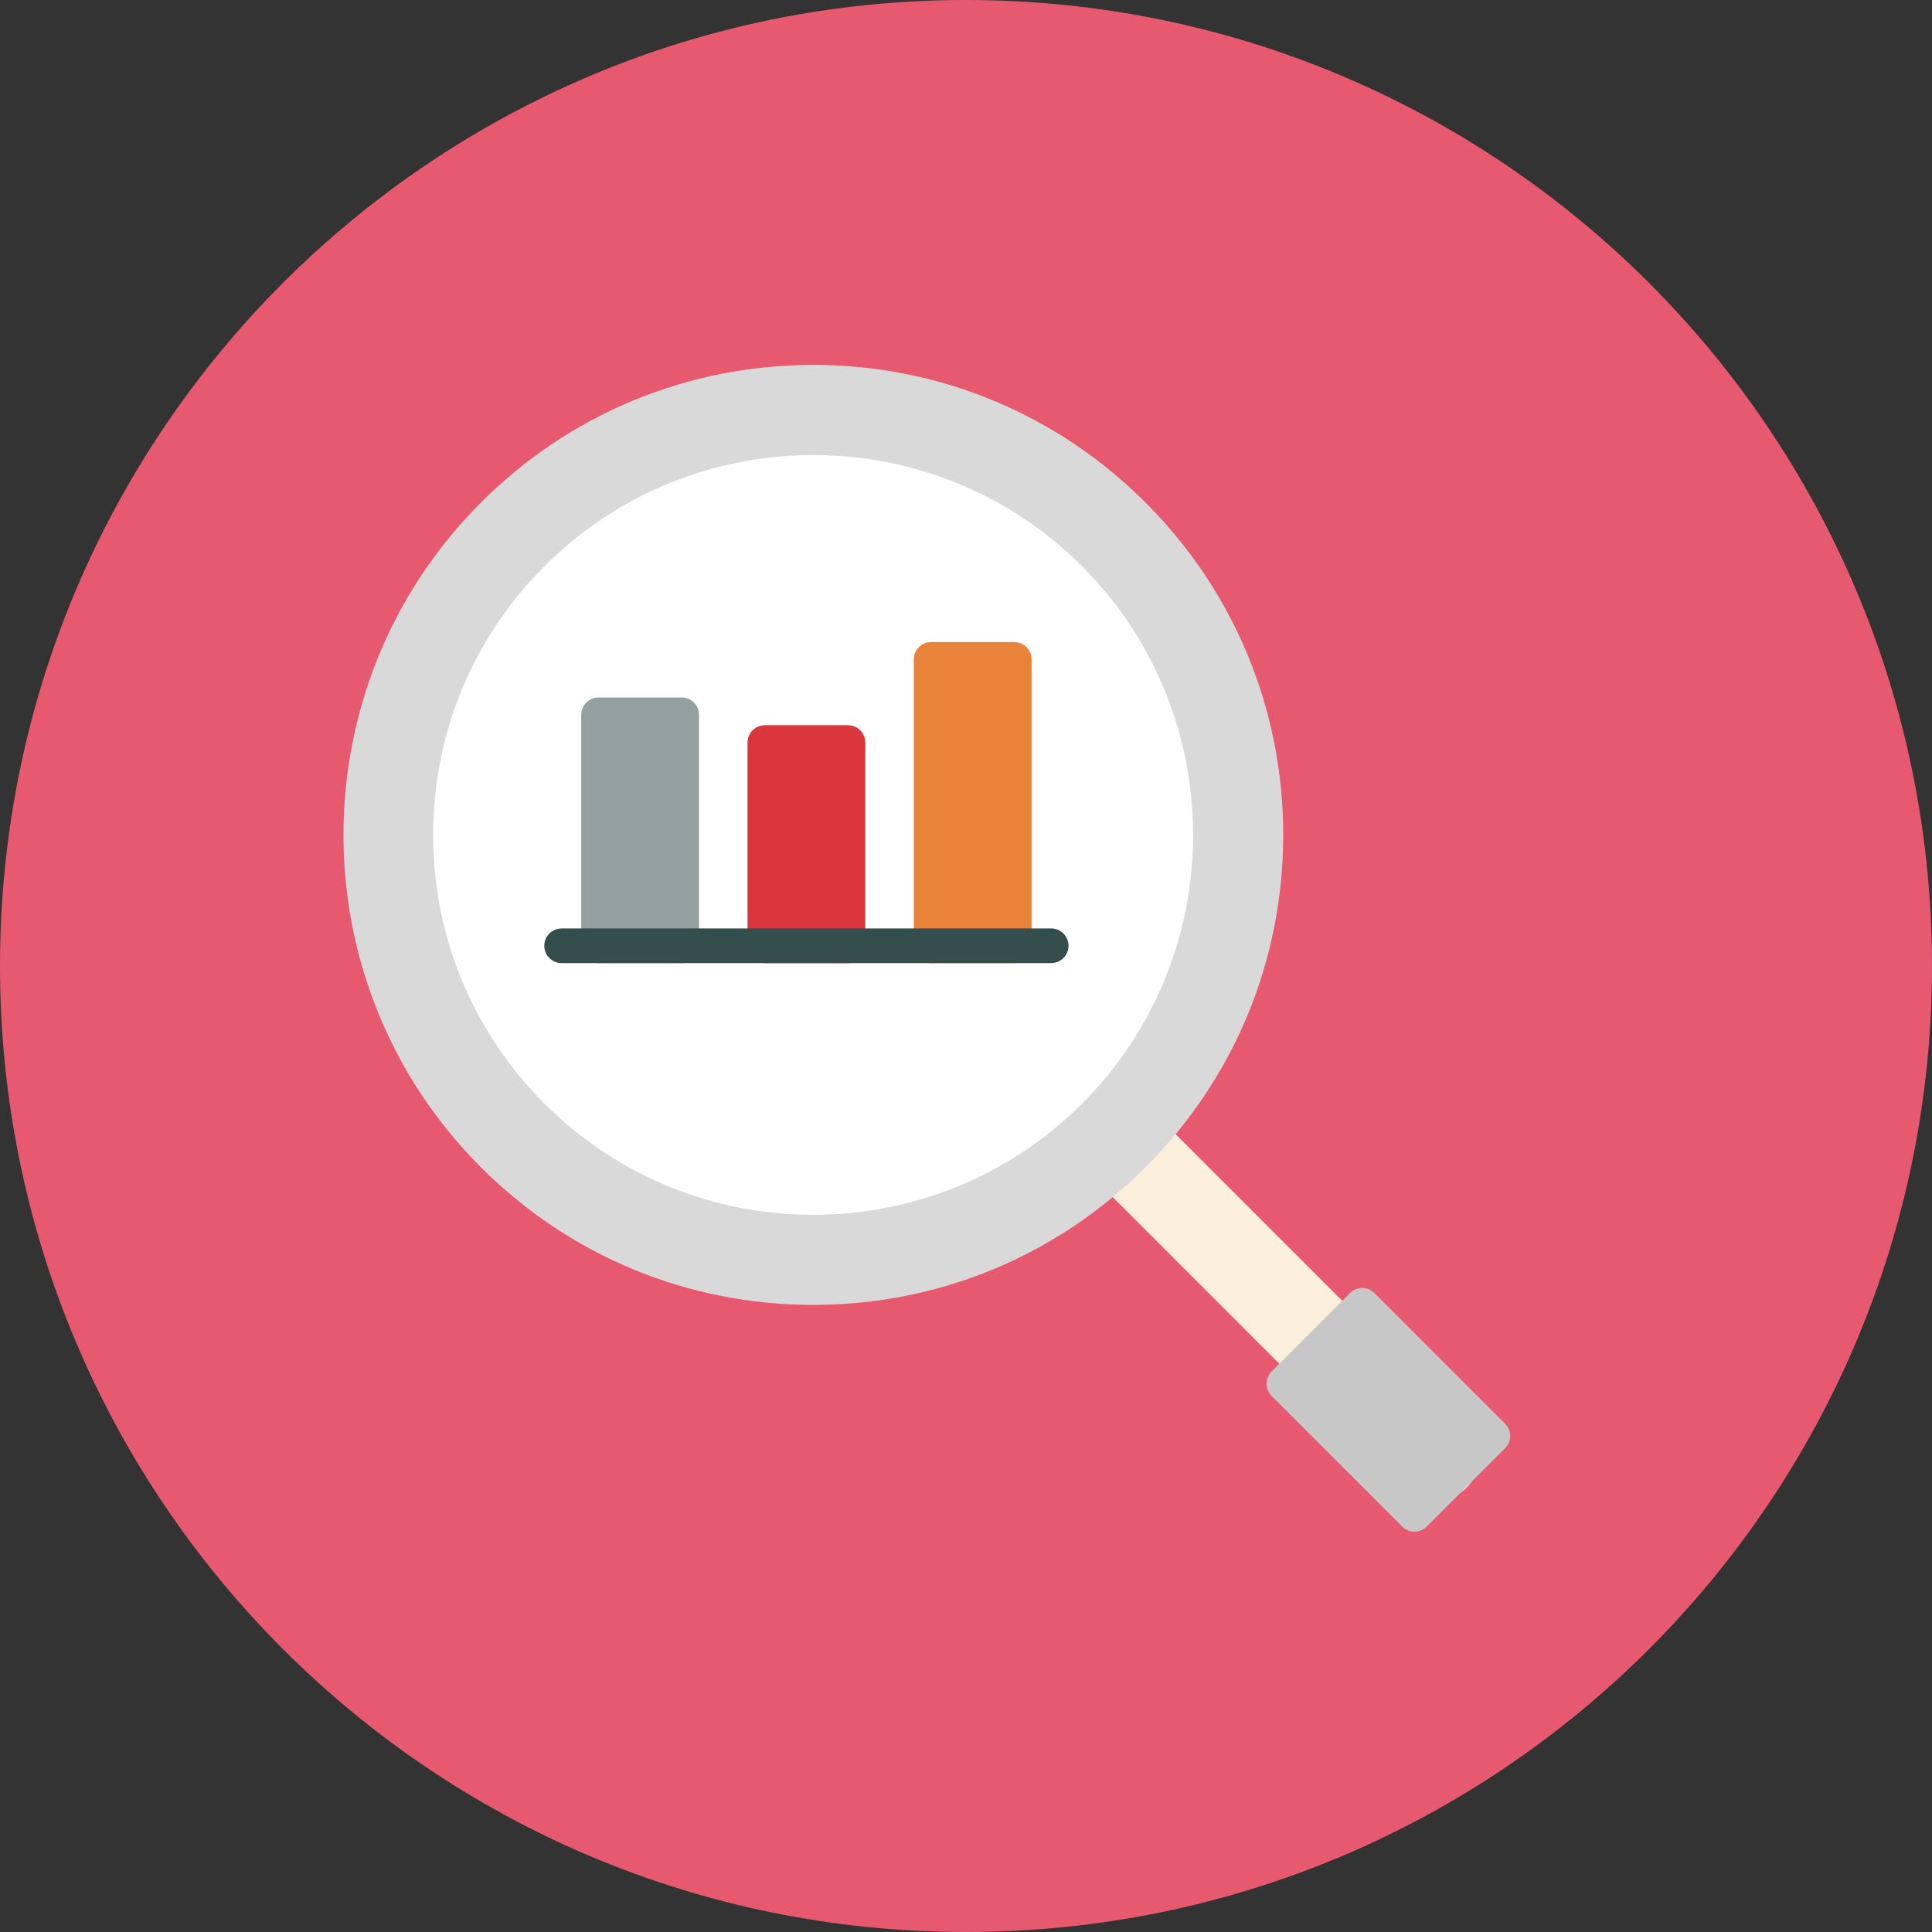
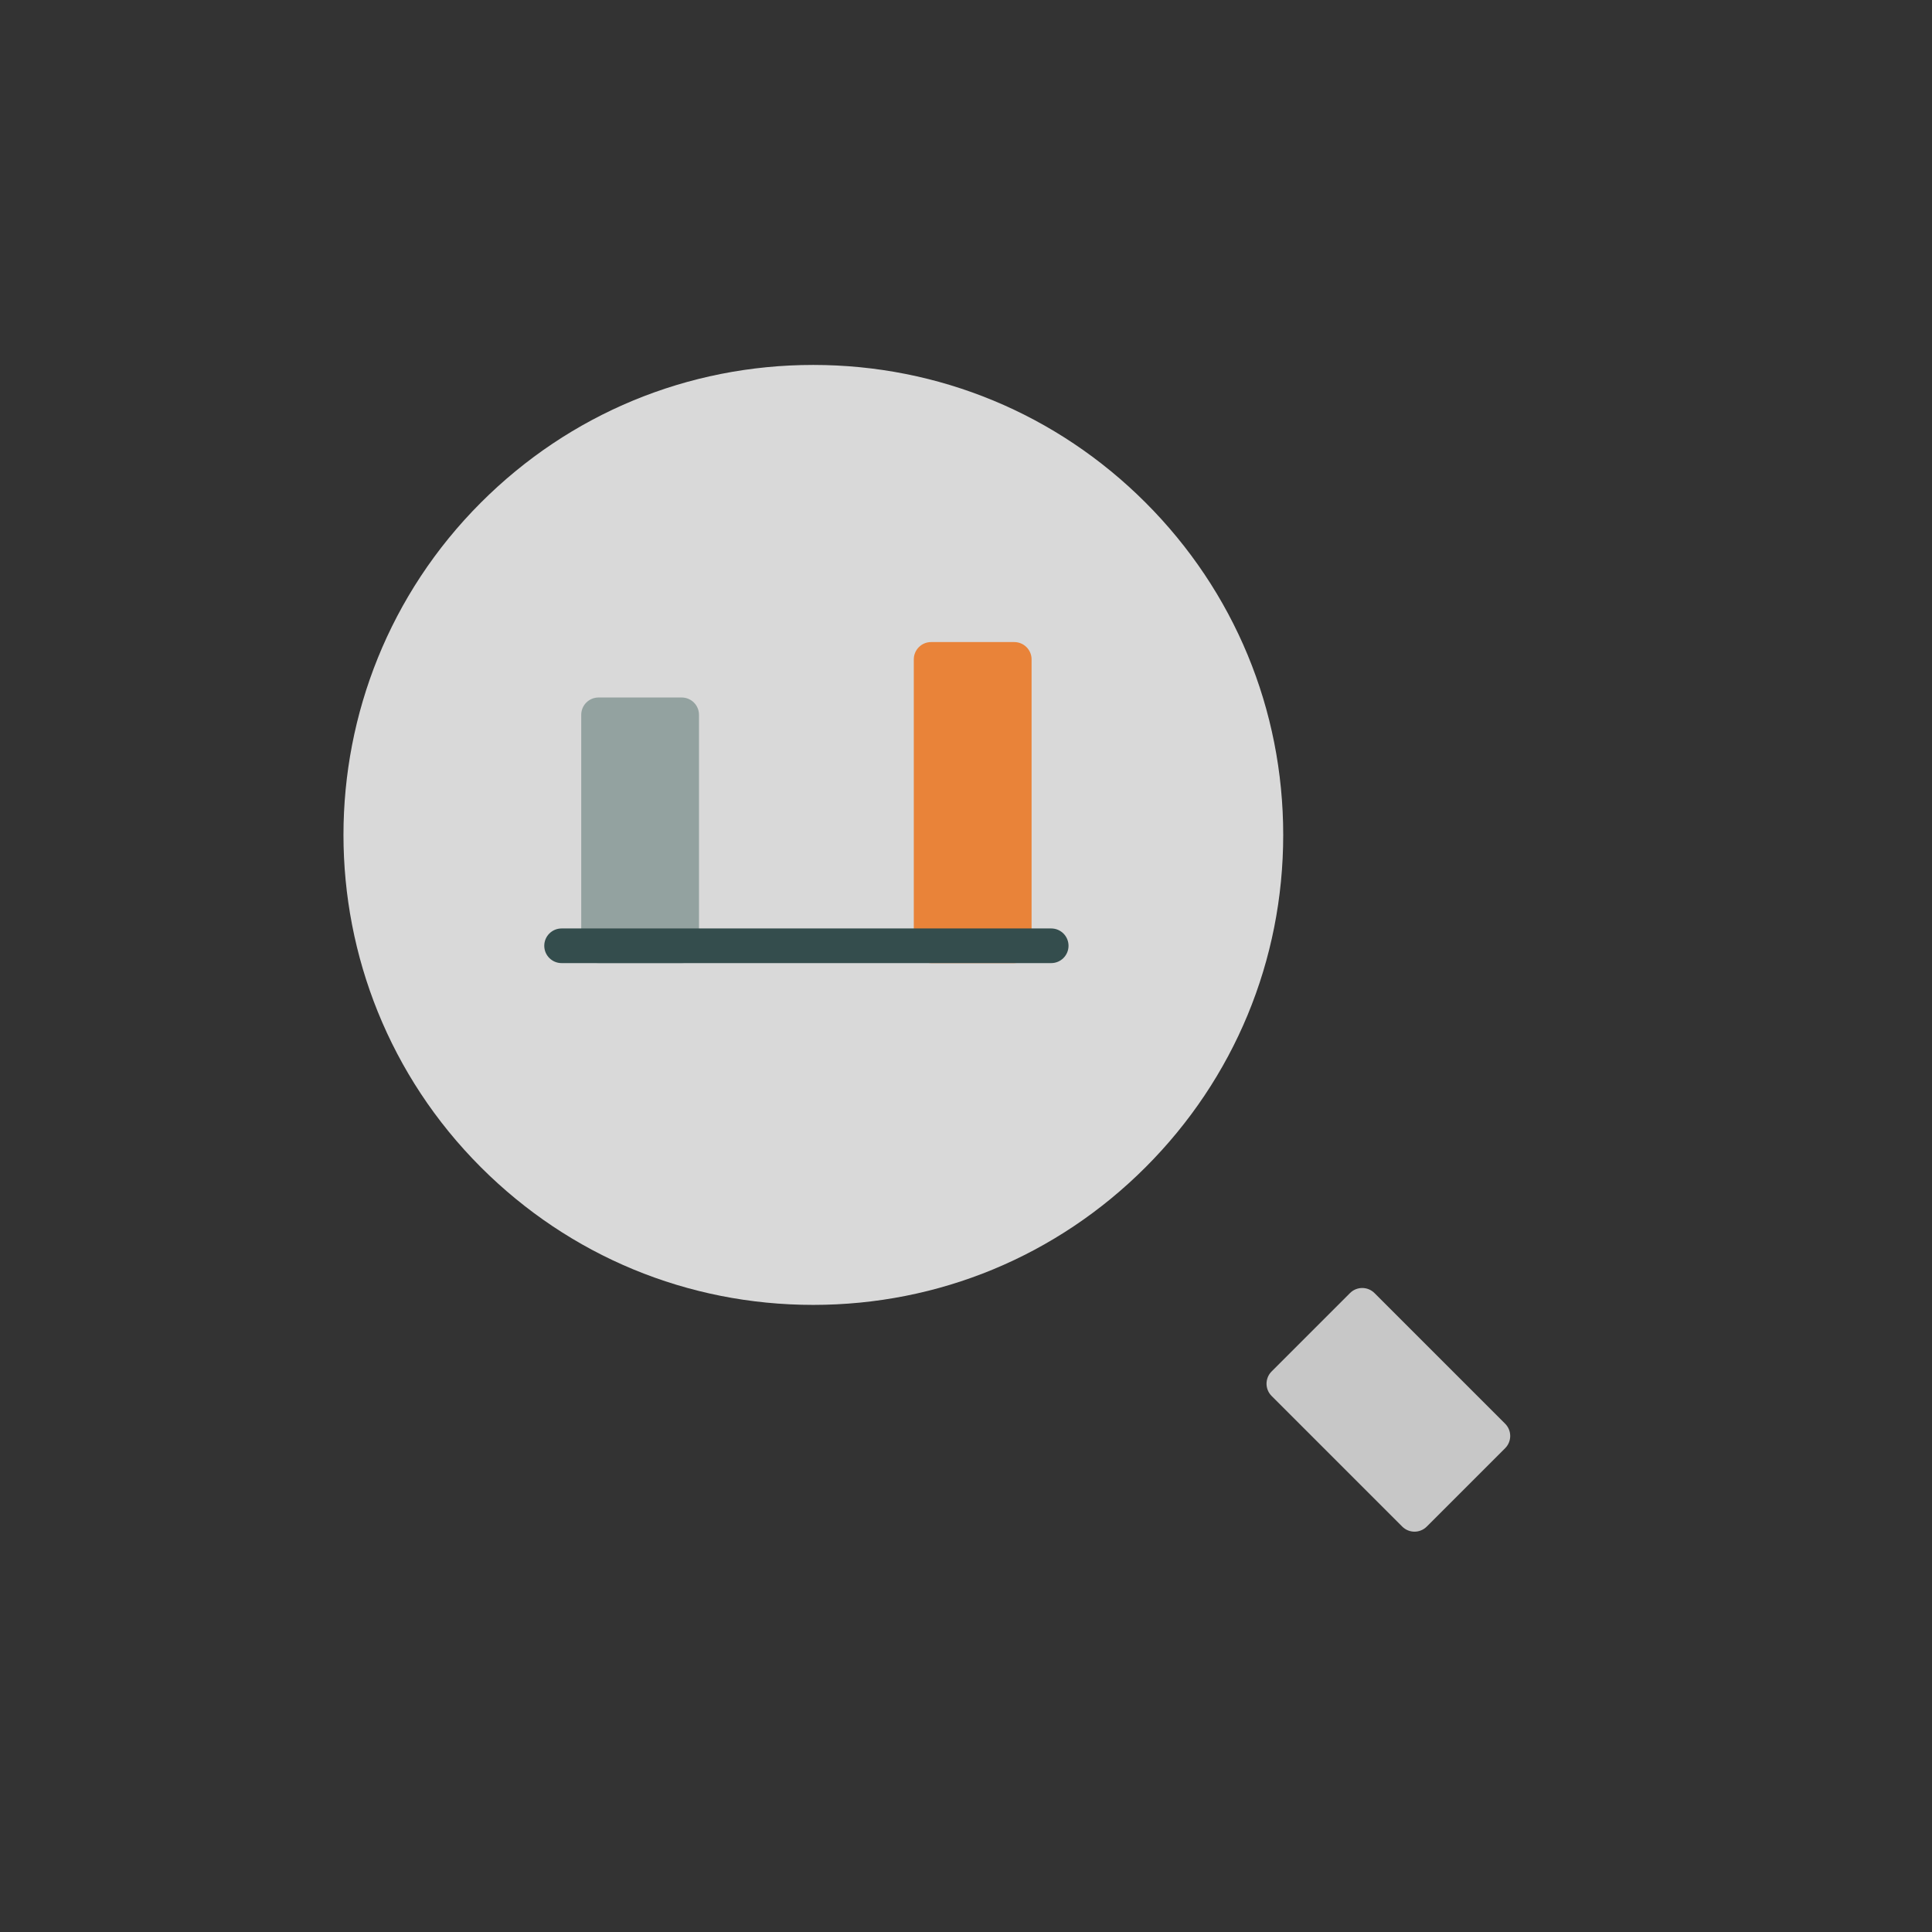
<svg xmlns="http://www.w3.org/2000/svg" width="90" height="90" viewBox="0 0 90 90" fill="none">
  <rect x="0" y="0" width="90" height="90" fill="#333333" stroke="none" />
-   <path fill-rule="evenodd" clip-rule="evenodd" d="M45 90C69.853 90 90 69.853 90 45C90 20.147 69.853 0 45 0C20.147 0 0 20.147 0 45C0 69.853 20.147 90 45 90Z" fill="#E7596F" />
-   <path fill-rule="evenodd" clip-rule="evenodd" d="M66.843 69.917C66.312 69.917 65.782 69.714 65.377 69.31L46.608 50.54C45.797 49.73 45.797 48.417 46.608 47.607C47.418 46.797 48.731 46.798 49.54 47.607L68.309 66.377C69.119 67.187 69.119 68.5 68.309 69.31C67.905 69.714 67.374 69.917 66.843 69.917Z" fill="#FCF0DC" />
  <path fill-rule="evenodd" clip-rule="evenodd" d="M53.364 23.413C49.229 19.277 43.731 17 37.883 17C32.035 17 26.537 19.277 22.402 23.413C13.866 31.949 13.866 45.839 22.402 54.375C26.537 58.51 32.035 60.787 37.883 60.787C43.731 60.787 49.229 58.51 53.364 54.375C57.499 50.24 59.777 44.742 59.777 38.894C59.777 33.046 57.499 27.548 53.364 23.413Z" fill="#D9D9D9" />
  <path fill-rule="evenodd" clip-rule="evenodd" d="M70.115 66.322L64.029 60.236C63.714 59.921 63.203 59.921 62.888 60.236L59.236 63.888C58.921 64.203 58.921 64.714 59.236 65.029L65.322 71.115C65.48 71.272 65.686 71.351 65.893 71.351C66.099 71.351 66.306 71.272 66.463 71.115L70.115 67.463C70.43 67.148 70.43 66.637 70.115 66.322Z" fill="#C7C7C7" />
-   <path fill-rule="evenodd" clip-rule="evenodd" d="M50.402 26.375C43.499 19.472 32.268 19.472 25.365 26.375C22.021 29.719 20.18 34.165 20.18 38.894C20.18 43.623 22.021 48.069 25.365 51.413C28.817 54.864 33.35 56.59 37.883 56.59C42.417 56.59 46.951 54.864 50.402 51.413C57.305 44.51 57.305 33.278 50.402 26.375Z" fill="white" />
  <path fill-rule="evenodd" clip-rule="evenodd" d="M31.756 32.492H27.883C27.437 32.492 27.076 32.853 27.076 33.299V44.058C27.076 44.503 27.437 44.865 27.883 44.865H31.756C32.201 44.865 32.562 44.503 32.562 44.058V33.299C32.562 32.853 32.201 32.492 31.756 32.492Z" fill="#93A2A0" />
-   <path fill-rule="evenodd" clip-rule="evenodd" d="M39.502 33.783H35.629C35.183 33.783 34.822 34.145 34.822 34.59V44.058C34.822 44.503 35.183 44.865 35.629 44.865H39.502C39.947 44.865 40.309 44.503 40.309 44.058V34.59C40.309 34.145 39.947 33.783 39.502 33.783Z" fill="#DB363E" />
  <path fill-rule="evenodd" clip-rule="evenodd" d="M47.248 29.91H43.375C42.929 29.91 42.568 30.271 42.568 30.717V44.058C42.568 44.504 42.929 44.865 43.375 44.865H47.248C47.694 44.865 48.055 44.504 48.055 44.058V30.717C48.055 30.271 47.694 29.91 47.248 29.91Z" fill="#E98339" />
  <path fill-rule="evenodd" clip-rule="evenodd" d="M48.969 44.865H26.161C25.716 44.865 25.354 44.503 25.354 44.058C25.354 43.612 25.716 43.251 26.161 43.251H48.969C49.415 43.251 49.776 43.612 49.776 44.058C49.776 44.503 49.415 44.865 48.969 44.865Z" fill="#344D4D" />
</svg>